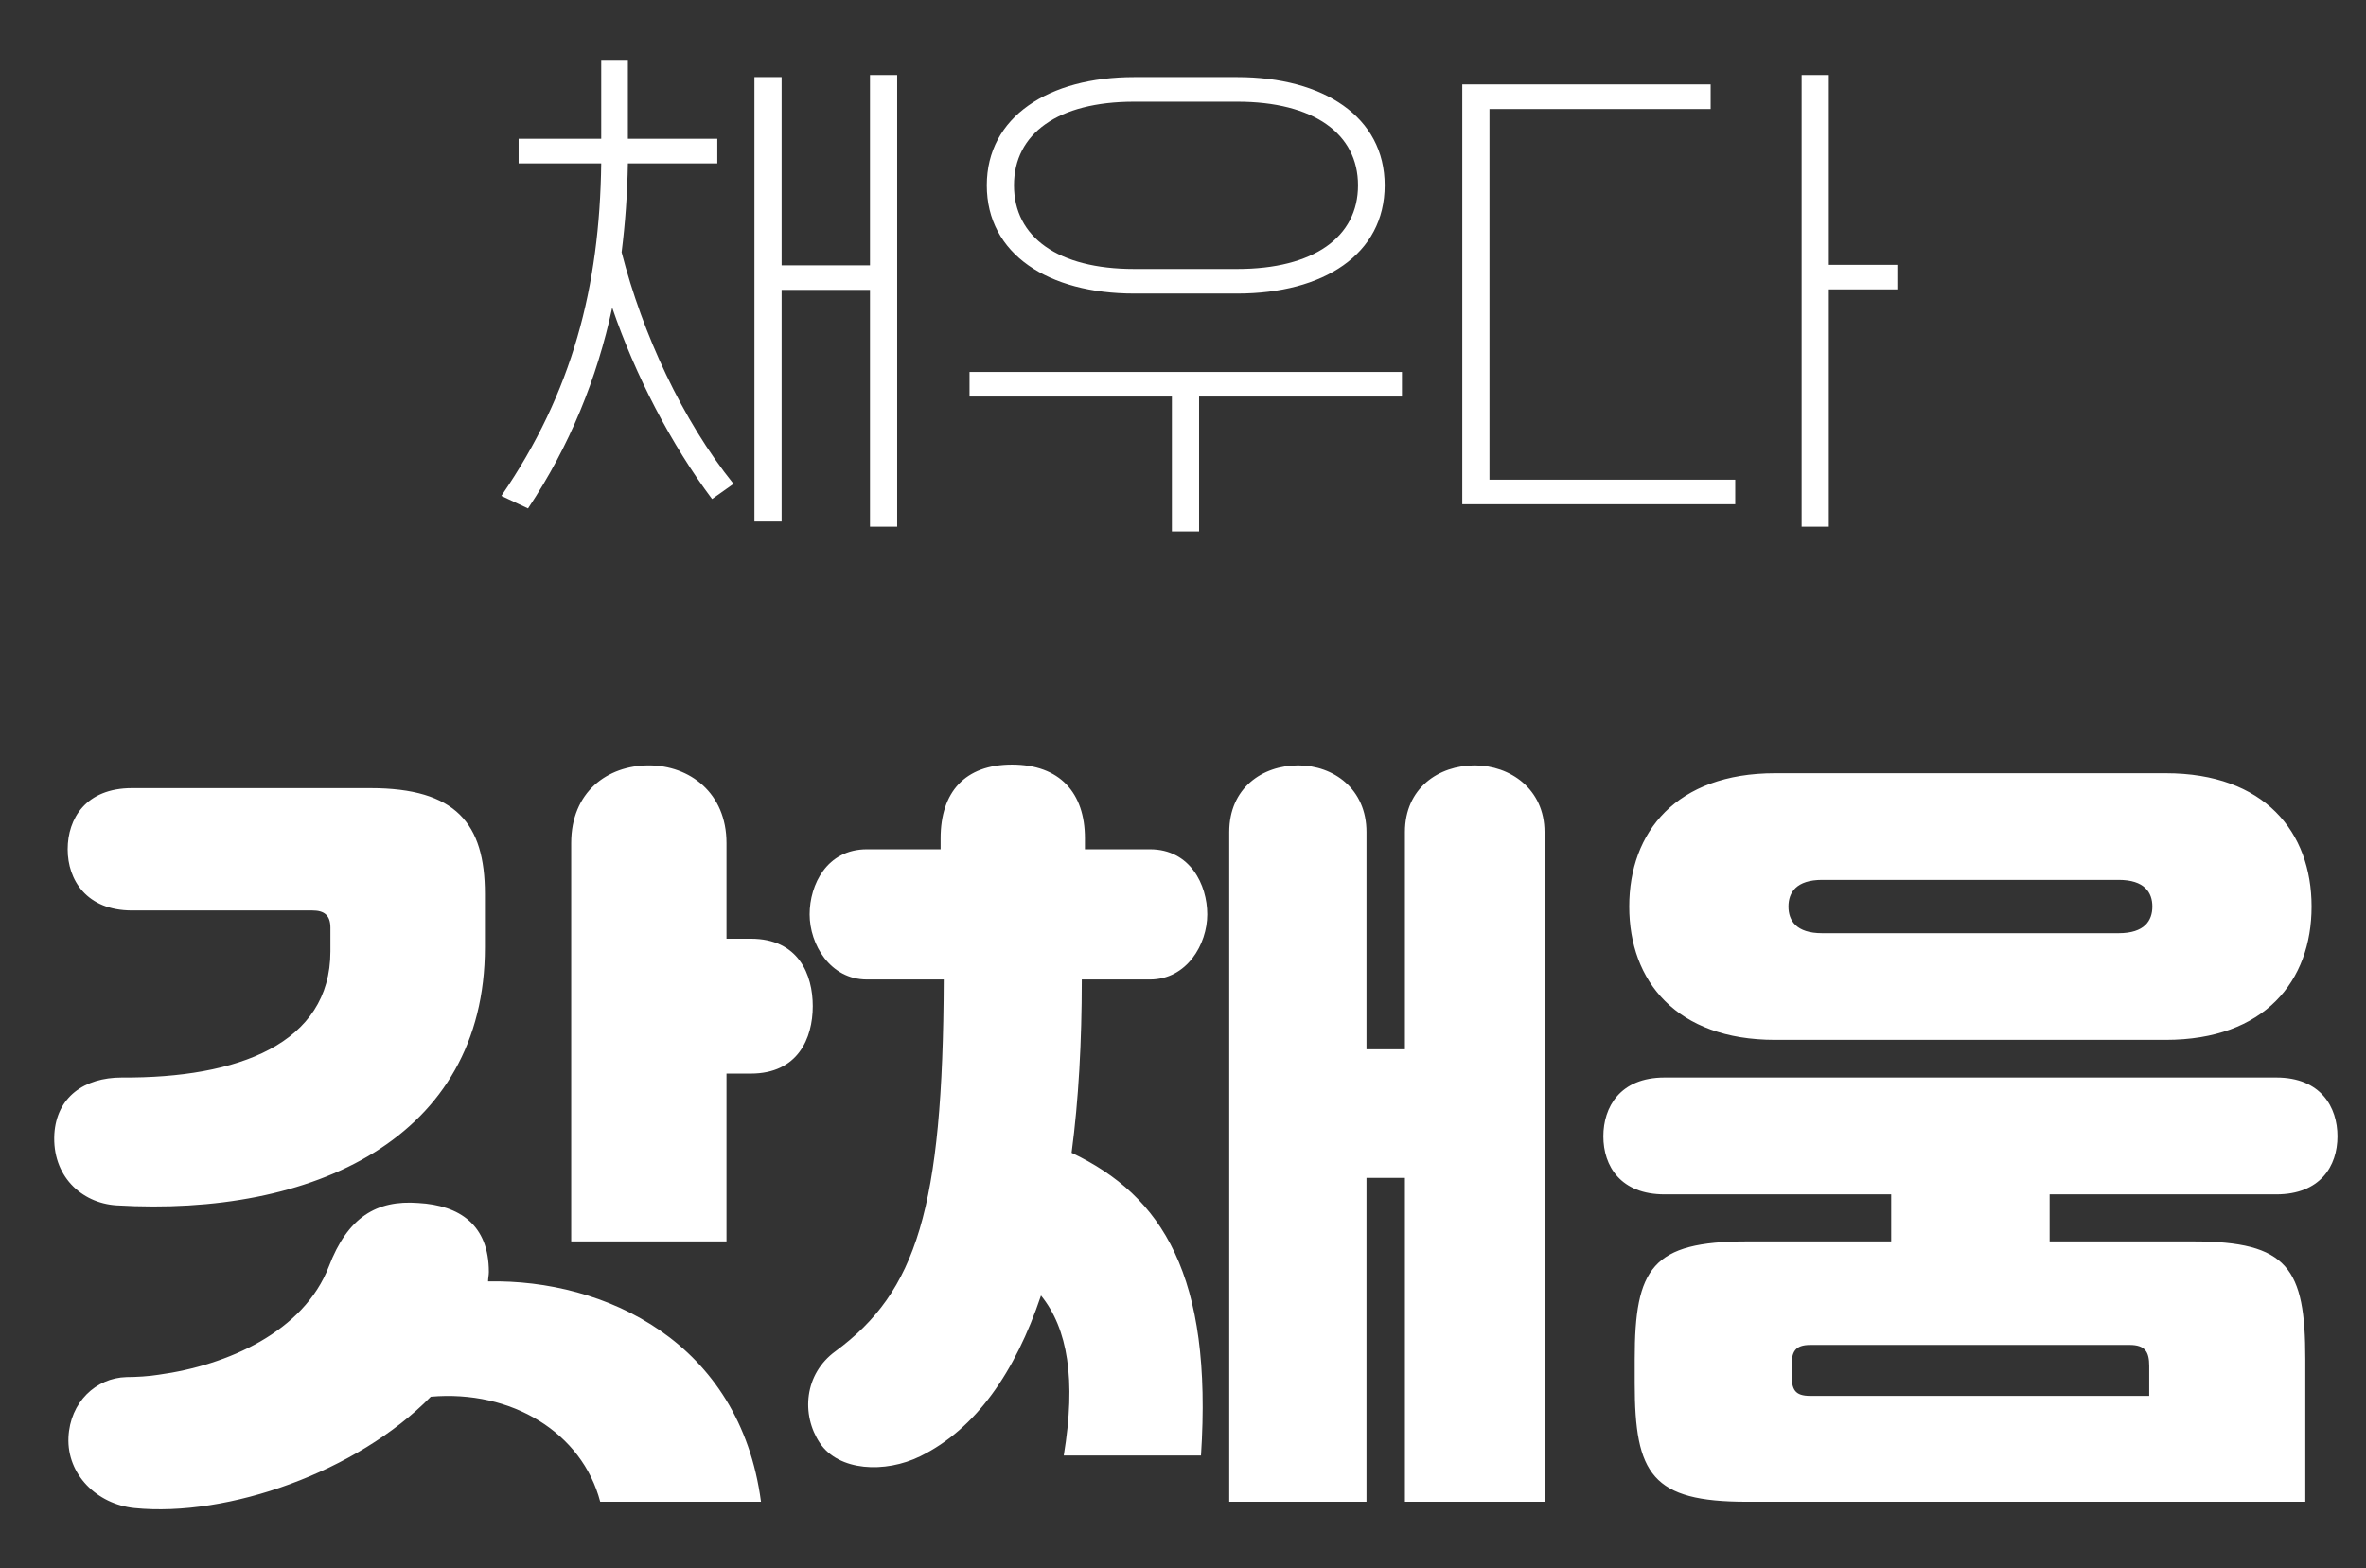
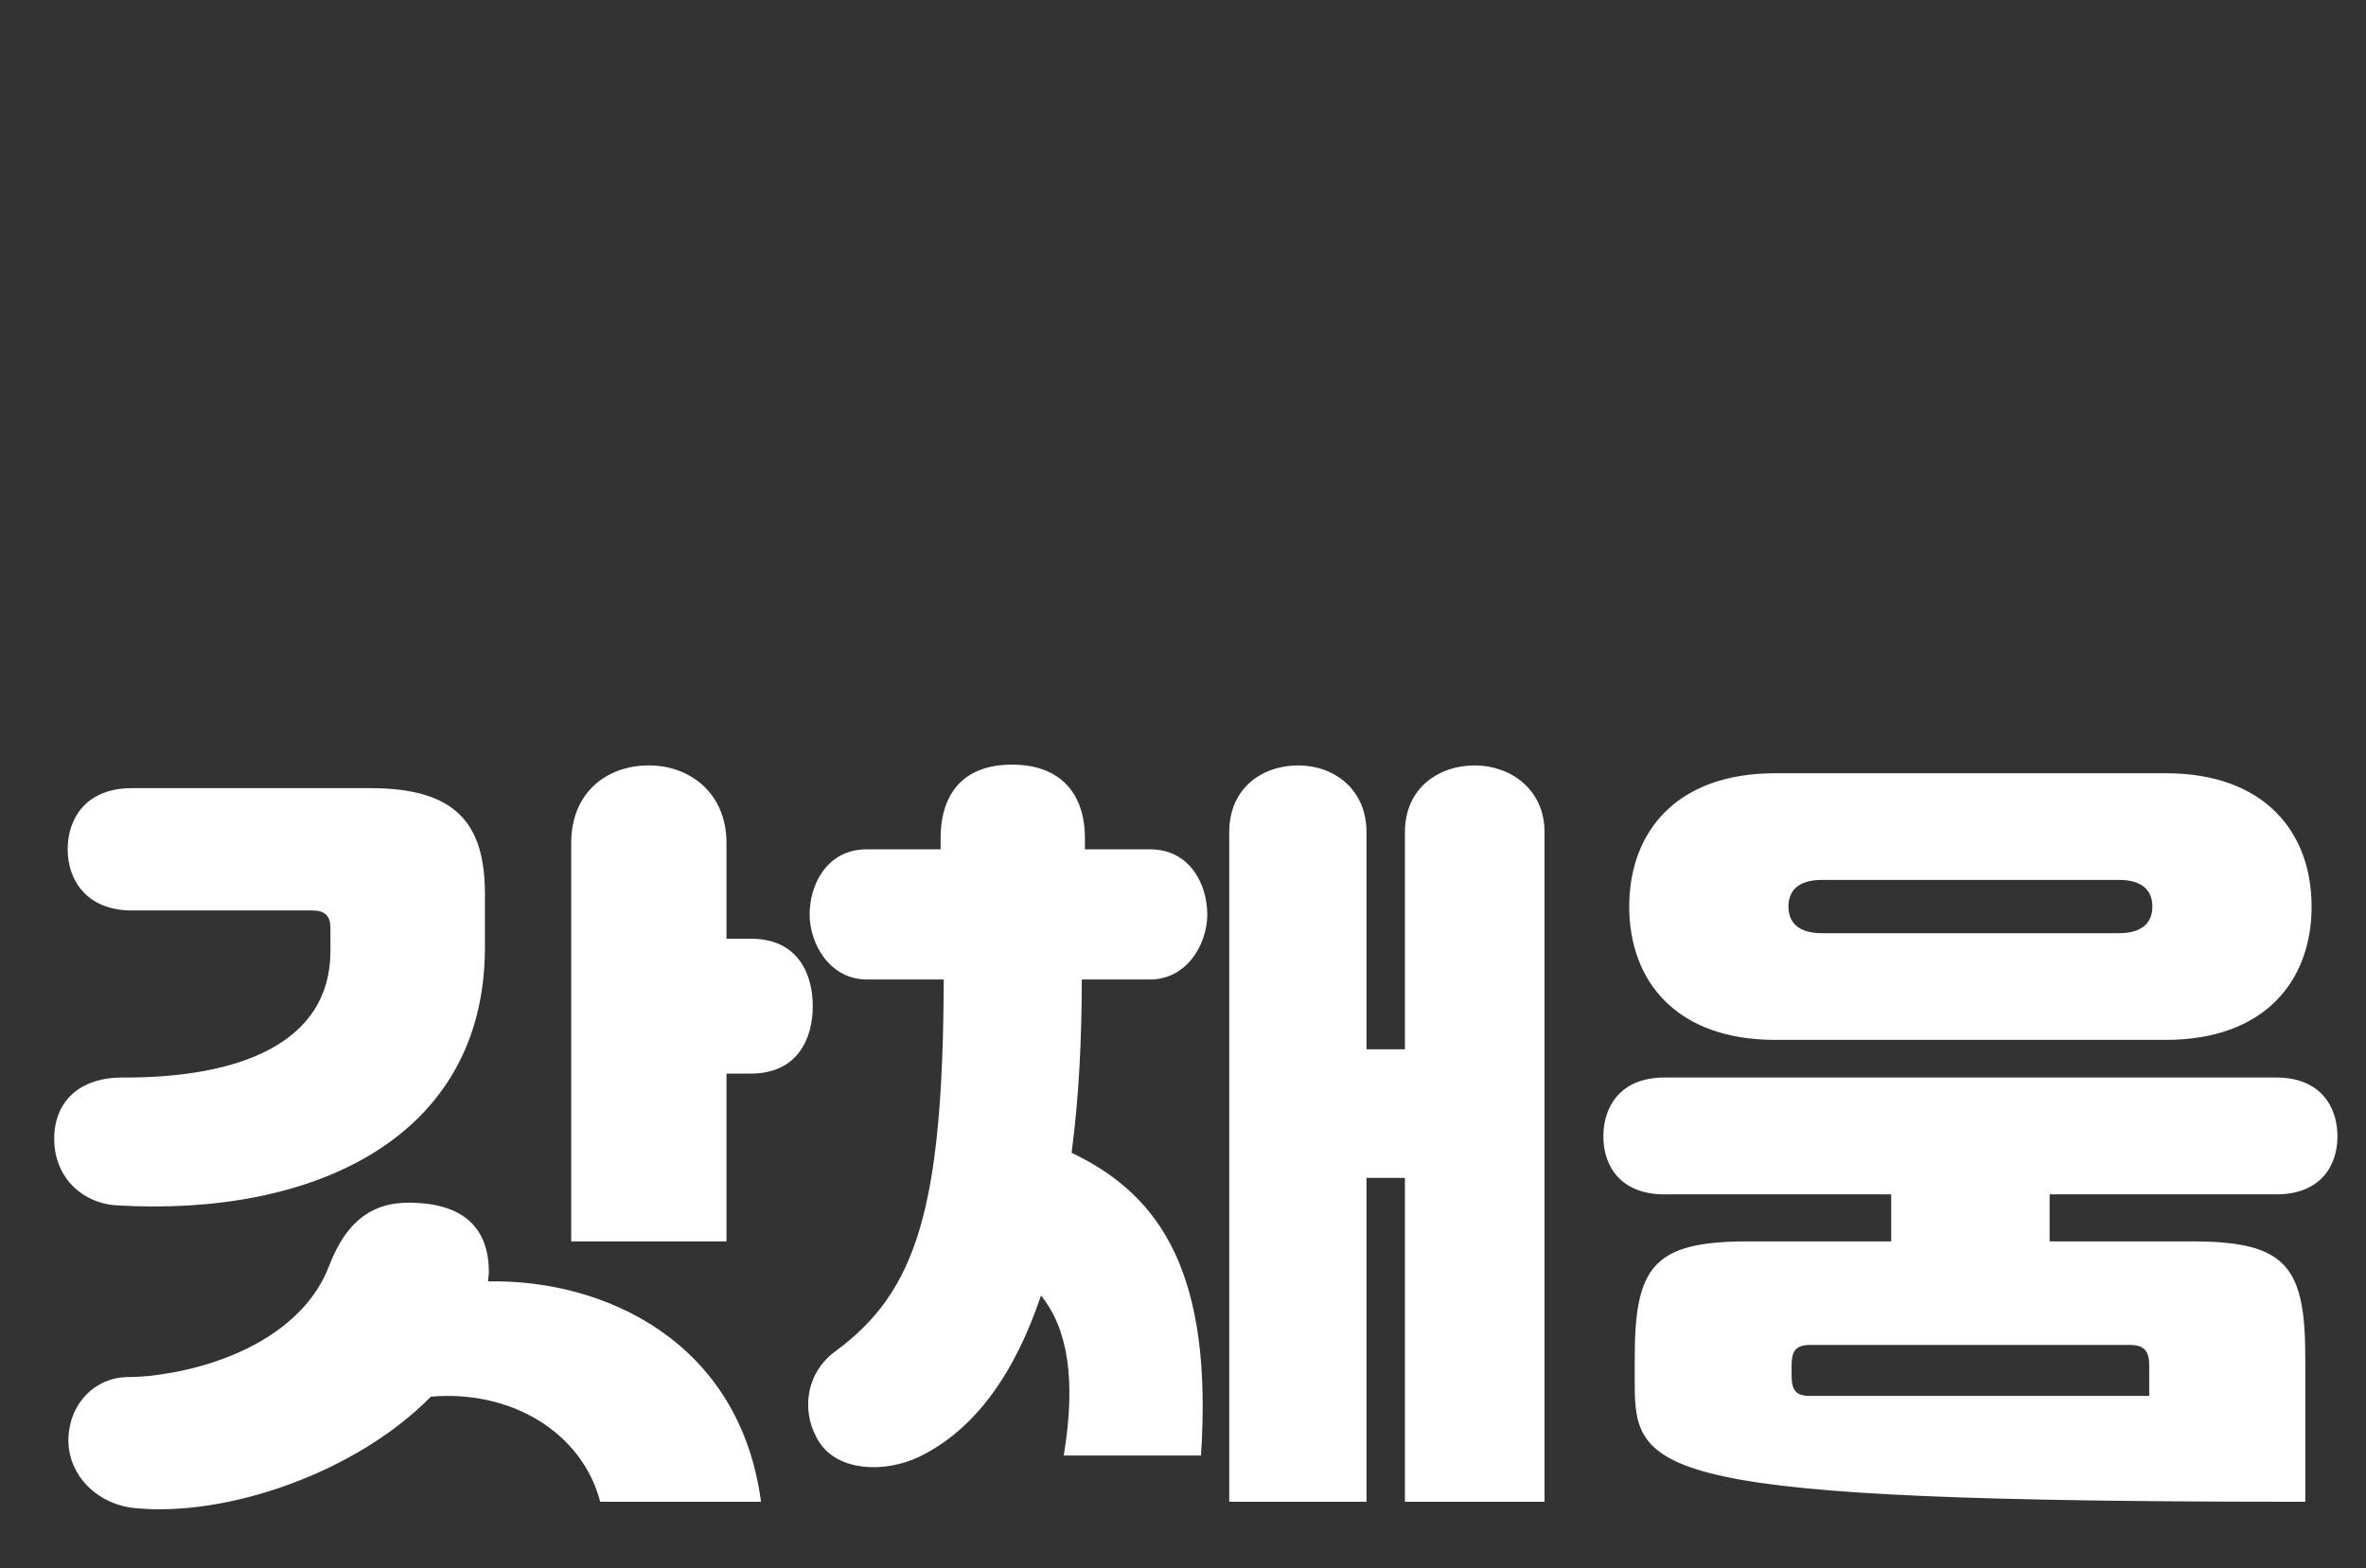
<svg xmlns="http://www.w3.org/2000/svg" width="181" height="120" viewBox="0 0 181 120" fill="none">
  <rect x="0" y="0" width="181" height="120" fill="#333333" stroke="none" />
-   <path d="M68.634 5.74V40.3H66.554V22.18H59.794V39.9H57.714V5.9H59.794V20.3H66.554V5.74H68.634ZM40.394 38.9L38.354 37.94C43.794 30.02 45.874 21.94 45.994 12.5H39.674V10.62H45.994V4.58H48.034V10.62H54.874V12.5H48.034C47.994 14.82 47.834 17.06 47.554 19.3C49.154 25.54 52.194 32.14 56.114 37.02L54.474 38.18C51.354 34.02 48.594 28.7 46.834 23.54C45.674 28.94 43.594 34.1 40.394 38.9ZM94.65 22.46H86.769C80.21 22.46 75.49 19.46 75.49 14.18C75.49 8.94 80.21 5.9 86.769 5.9H94.65C101.249 5.9 105.929 8.94 105.929 14.18C105.929 19.46 101.249 22.46 94.65 22.46ZM86.769 20.58H94.65C100.489 20.58 103.889 18.14 103.889 14.18C103.889 10.22 100.489 7.78 94.65 7.78H86.769C80.93 7.78 77.57 10.22 77.57 14.18C77.57 18.14 80.93 20.58 86.769 20.58ZM107.249 28.46V30.34H91.73V40.66H89.65V30.34H74.169V28.46H107.249ZM132.745 38.58H111.865V6.46H130.865V8.34H113.945V36.7H132.745V38.58ZM139.905 22.14V40.3H137.825V5.74H139.905V20.26H145.145V22.14H139.905Z" fill="white" />
-   <path d="M9.317 82.44C18.197 82.5 25.277 79.86 25.277 72.78V70.98C25.277 70.02 24.797 69.66 23.897 69.66H10.097C6.617 69.66 5.177 67.32 5.177 64.98C5.177 62.64 6.557 60.3 10.097 60.3H28.337C34.877 60.3 37.097 63 37.097 68.4V72.48C37.097 87.12 23.897 93.12 8.897 92.22C6.197 92.04 3.977 89.94 4.157 86.76C4.337 83.94 6.437 82.44 9.317 82.44ZM37.397 97.32C37.397 97.56 37.337 97.8 37.337 98.04C46.277 97.86 56.597 102.66 58.217 114.9H45.917C44.537 109.62 39.137 106.32 32.957 106.86C27.317 112.62 17.417 116.1 10.277 115.38C7.397 115.08 5.117 112.8 5.237 109.98C5.357 107.28 7.337 105.42 9.677 105.36C10.397 105.36 11.417 105.3 12.137 105.18C17.417 104.46 23.237 101.88 25.157 96.9C26.597 93.12 28.817 91.8 31.997 92.04C35.177 92.22 37.397 93.72 37.397 97.32ZM43.697 94.98V64.5C43.697 60.6 46.457 58.56 49.637 58.56C52.757 58.56 55.577 60.66 55.577 64.5V71.82H57.437C61.097 71.82 62.177 74.58 62.177 76.98C62.177 79.44 61.037 82.14 57.437 82.14H55.577V94.98H43.697ZM107.477 114.9V90.12H104.537V114.9H94.037V63.66C94.037 60.3 96.557 58.56 99.317 58.56C102.017 58.56 104.537 60.36 104.537 63.66V80.28H107.477V63.66C107.477 60.3 110.057 58.56 112.817 58.56C115.517 58.56 118.157 60.36 118.157 63.66V114.9H107.477ZM87.977 74.94H82.757C82.757 79.68 82.517 84.12 81.977 88.2C88.937 91.5 92.777 97.62 91.877 111.36H81.377C82.337 105.54 81.677 101.64 79.637 99.12C77.657 105 74.657 109.32 70.397 111.42C67.697 112.74 64.157 112.56 62.717 110.4C61.277 108.24 61.517 105.12 63.917 103.38C70.097 98.82 72.137 92.52 72.197 74.94H66.317C63.497 74.94 61.937 72.24 61.937 69.96C61.937 67.68 63.257 64.98 66.317 64.98H71.957V64.14C71.957 60.6 73.817 58.5 77.417 58.5C81.077 58.5 82.997 60.66 82.997 64.14V64.98H87.977C91.037 64.98 92.357 67.68 92.357 69.96C92.357 72.24 90.797 74.94 87.977 74.94ZM127.337 82.44H174.137C177.557 82.44 178.817 84.72 178.817 86.94C178.817 89.22 177.497 91.38 174.137 91.38H156.797V94.98H167.777C175.037 94.98 176.357 97.02 176.357 103.98V114.9H133.637C126.377 114.9 125.057 112.8 125.057 105.84V103.98C125.057 97.02 126.377 94.98 133.637 94.98H144.677V91.38H127.337C123.977 91.38 122.657 89.22 122.657 86.94C122.657 84.72 123.917 82.44 127.337 82.44ZM135.797 59.16H165.677C173.237 59.16 176.837 63.66 176.837 69.36C176.837 75.06 173.237 79.56 165.677 79.56H135.797C128.237 79.56 124.637 75.06 124.637 69.36C124.637 63.66 128.237 59.16 135.797 59.16ZM139.397 71.4H162.077C164.057 71.4 164.657 70.44 164.657 69.36C164.657 68.28 164.057 67.32 162.077 67.32H139.397C137.417 67.32 136.817 68.28 136.817 69.36C136.817 70.44 137.417 71.4 139.397 71.4ZM137.057 105.12C137.057 106.32 137.297 106.8 138.497 106.8H164.417V104.52C164.417 103.44 164.117 102.9 162.917 102.9H138.497C137.297 102.9 137.057 103.44 137.057 104.52V105.12Z" fill="white" />
+   <path d="M9.317 82.44C18.197 82.5 25.277 79.86 25.277 72.78V70.98C25.277 70.02 24.797 69.66 23.897 69.66H10.097C6.617 69.66 5.177 67.32 5.177 64.98C5.177 62.64 6.557 60.3 10.097 60.3H28.337C34.877 60.3 37.097 63 37.097 68.4V72.48C37.097 87.12 23.897 93.12 8.897 92.22C6.197 92.04 3.977 89.94 4.157 86.76C4.337 83.94 6.437 82.44 9.317 82.44ZM37.397 97.32C37.397 97.56 37.337 97.8 37.337 98.04C46.277 97.86 56.597 102.66 58.217 114.9H45.917C44.537 109.62 39.137 106.32 32.957 106.86C27.317 112.62 17.417 116.1 10.277 115.38C7.397 115.08 5.117 112.8 5.237 109.98C5.357 107.28 7.337 105.42 9.677 105.36C10.397 105.36 11.417 105.3 12.137 105.18C17.417 104.46 23.237 101.88 25.157 96.9C26.597 93.12 28.817 91.8 31.997 92.04C35.177 92.22 37.397 93.72 37.397 97.32ZM43.697 94.98V64.5C43.697 60.6 46.457 58.56 49.637 58.56C52.757 58.56 55.577 60.66 55.577 64.5V71.82H57.437C61.097 71.82 62.177 74.58 62.177 76.98C62.177 79.44 61.037 82.14 57.437 82.14H55.577V94.98H43.697ZM107.477 114.9V90.12H104.537V114.9H94.037V63.66C94.037 60.3 96.557 58.56 99.317 58.56C102.017 58.56 104.537 60.36 104.537 63.66V80.28H107.477V63.66C107.477 60.3 110.057 58.56 112.817 58.56C115.517 58.56 118.157 60.36 118.157 63.66V114.9H107.477ZM87.977 74.94H82.757C82.757 79.68 82.517 84.12 81.977 88.2C88.937 91.5 92.777 97.62 91.877 111.36H81.377C82.337 105.54 81.677 101.64 79.637 99.12C77.657 105 74.657 109.32 70.397 111.42C67.697 112.74 64.157 112.56 62.717 110.4C61.277 108.24 61.517 105.12 63.917 103.38C70.097 98.82 72.137 92.52 72.197 74.94H66.317C63.497 74.94 61.937 72.24 61.937 69.96C61.937 67.68 63.257 64.98 66.317 64.98H71.957V64.14C71.957 60.6 73.817 58.5 77.417 58.5C81.077 58.5 82.997 60.66 82.997 64.14V64.98H87.977C91.037 64.98 92.357 67.68 92.357 69.96C92.357 72.24 90.797 74.94 87.977 74.94ZM127.337 82.44H174.137C177.557 82.44 178.817 84.72 178.817 86.94C178.817 89.22 177.497 91.38 174.137 91.38H156.797V94.98H167.777C175.037 94.98 176.357 97.02 176.357 103.98V114.9C126.377 114.9 125.057 112.8 125.057 105.84V103.98C125.057 97.02 126.377 94.98 133.637 94.98H144.677V91.38H127.337C123.977 91.38 122.657 89.22 122.657 86.94C122.657 84.72 123.917 82.44 127.337 82.44ZM135.797 59.16H165.677C173.237 59.16 176.837 63.66 176.837 69.36C176.837 75.06 173.237 79.56 165.677 79.56H135.797C128.237 79.56 124.637 75.06 124.637 69.36C124.637 63.66 128.237 59.16 135.797 59.16ZM139.397 71.4H162.077C164.057 71.4 164.657 70.44 164.657 69.36C164.657 68.28 164.057 67.32 162.077 67.32H139.397C137.417 67.32 136.817 68.28 136.817 69.36C136.817 70.44 137.417 71.4 139.397 71.4ZM137.057 105.12C137.057 106.32 137.297 106.8 138.497 106.8H164.417V104.52C164.417 103.44 164.117 102.9 162.917 102.9H138.497C137.297 102.9 137.057 103.44 137.057 104.52V105.12Z" fill="white" />
</svg>